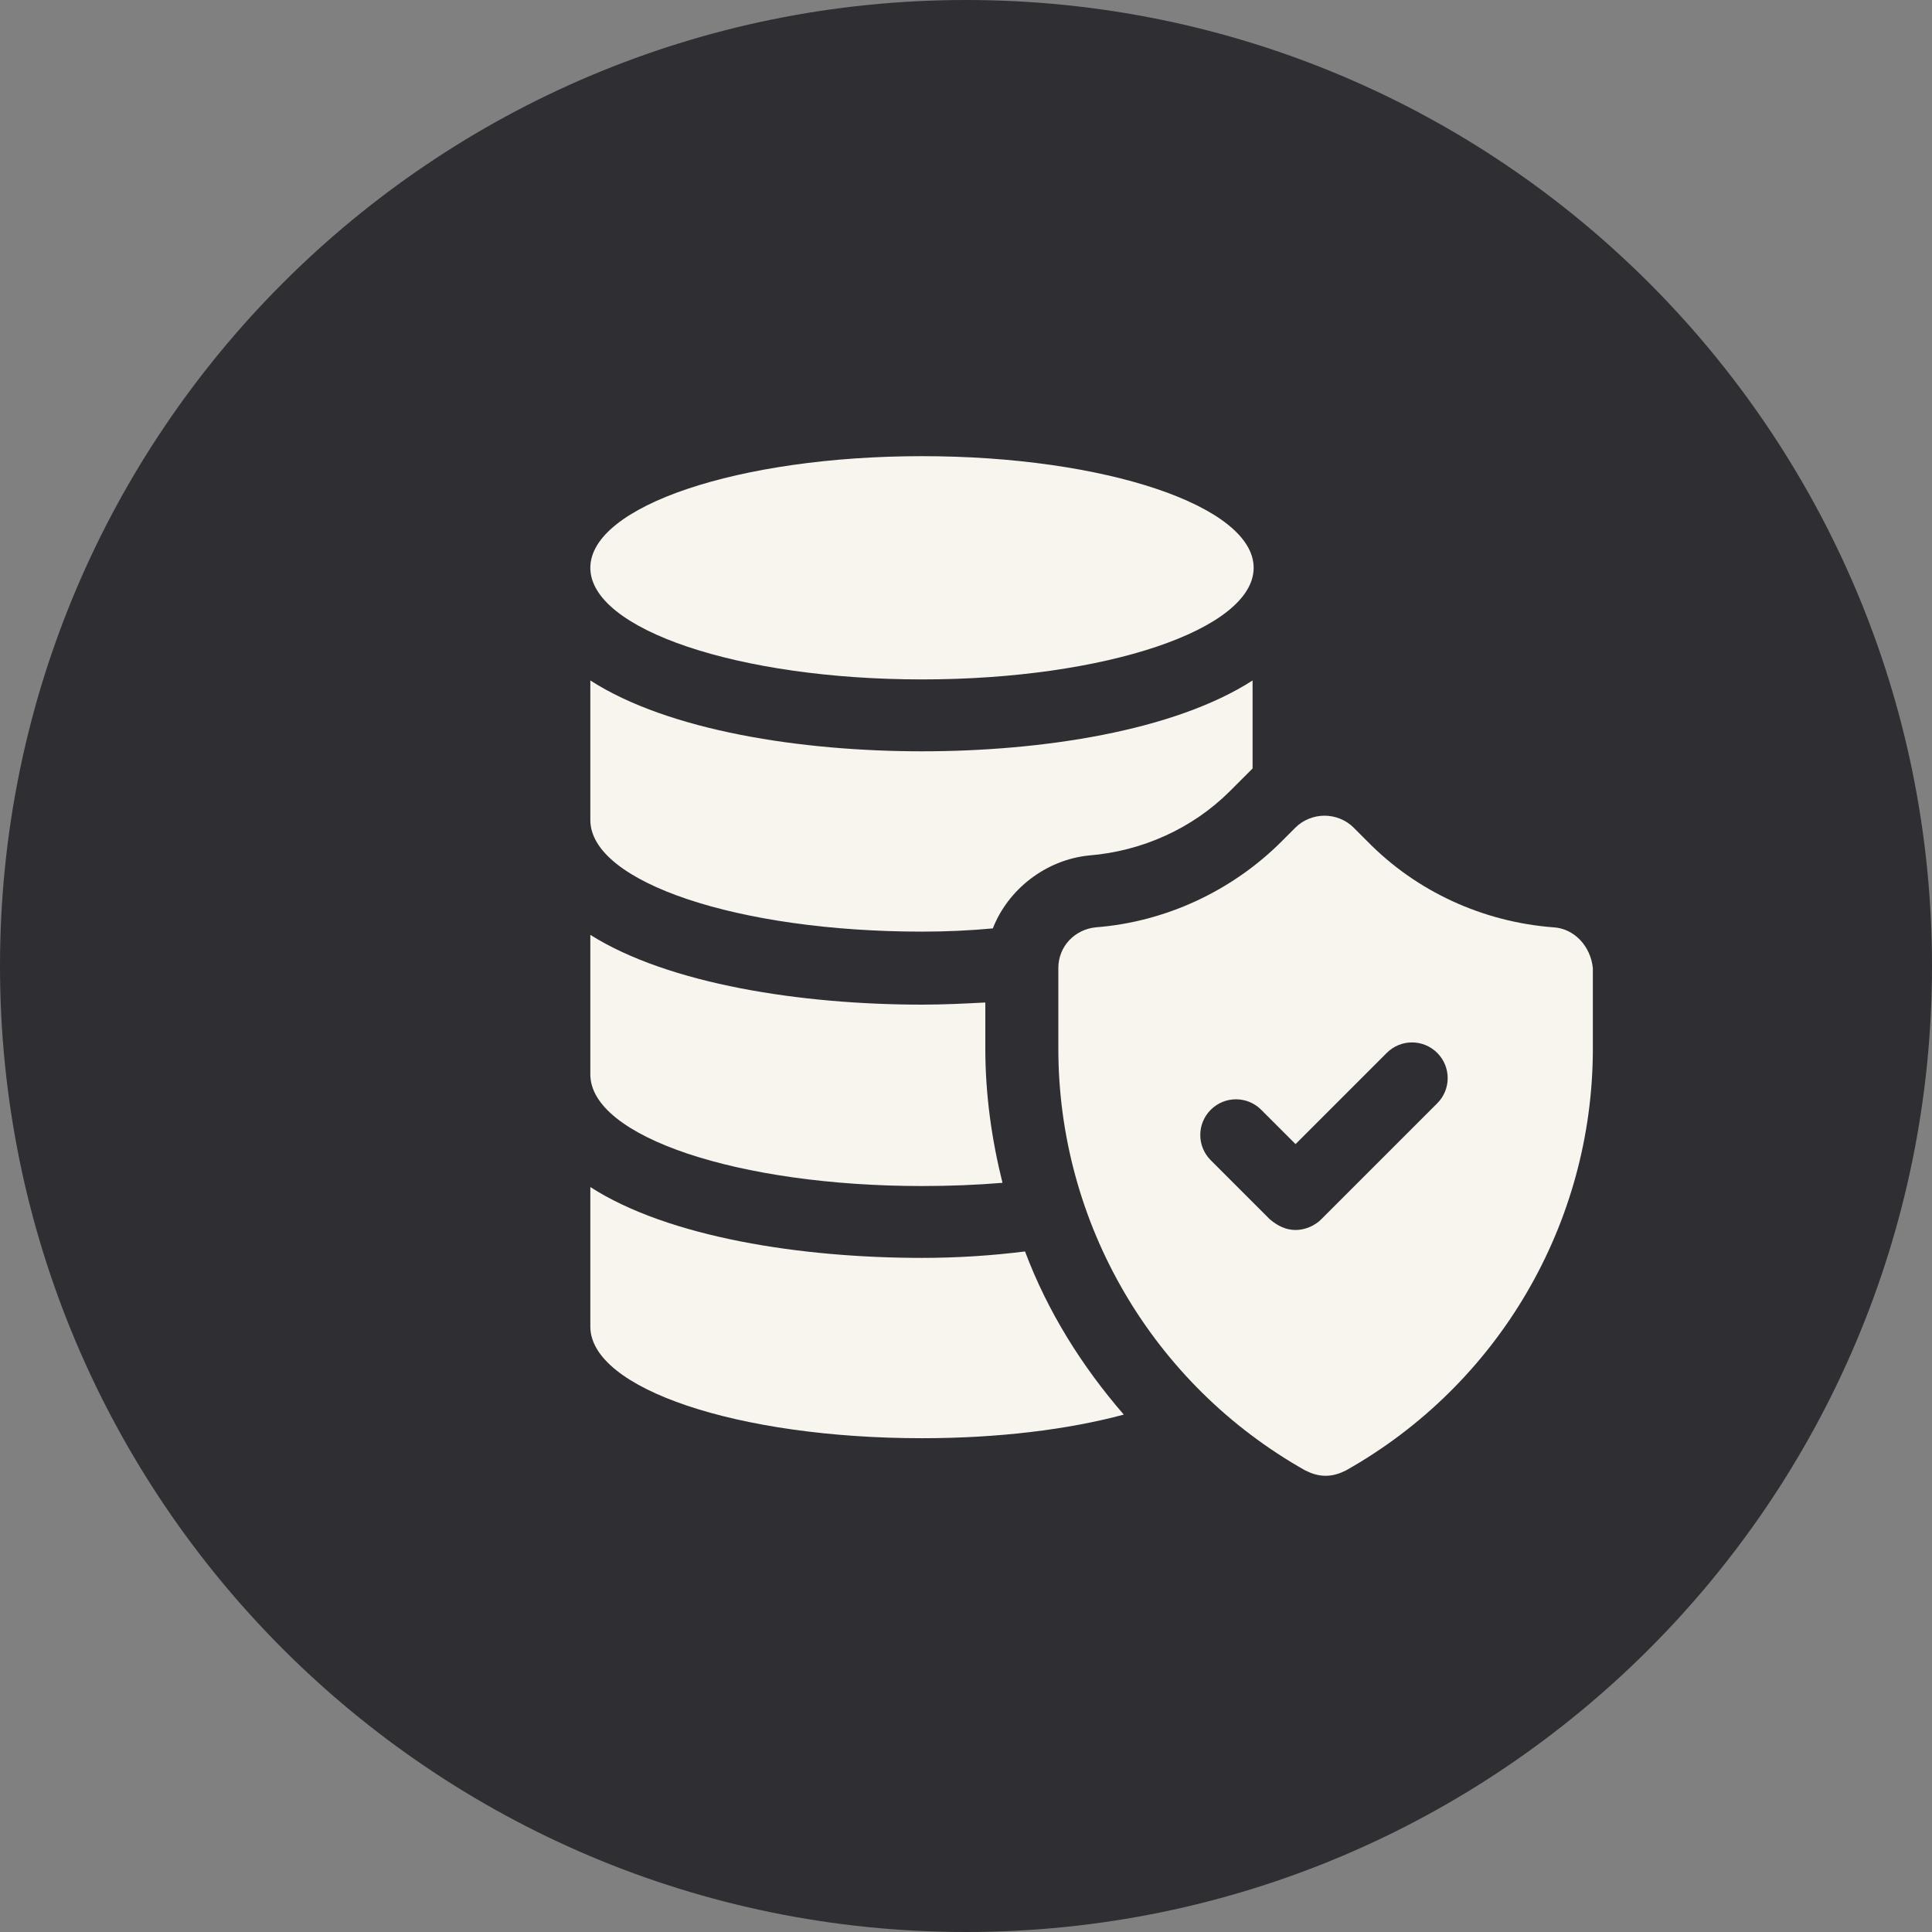
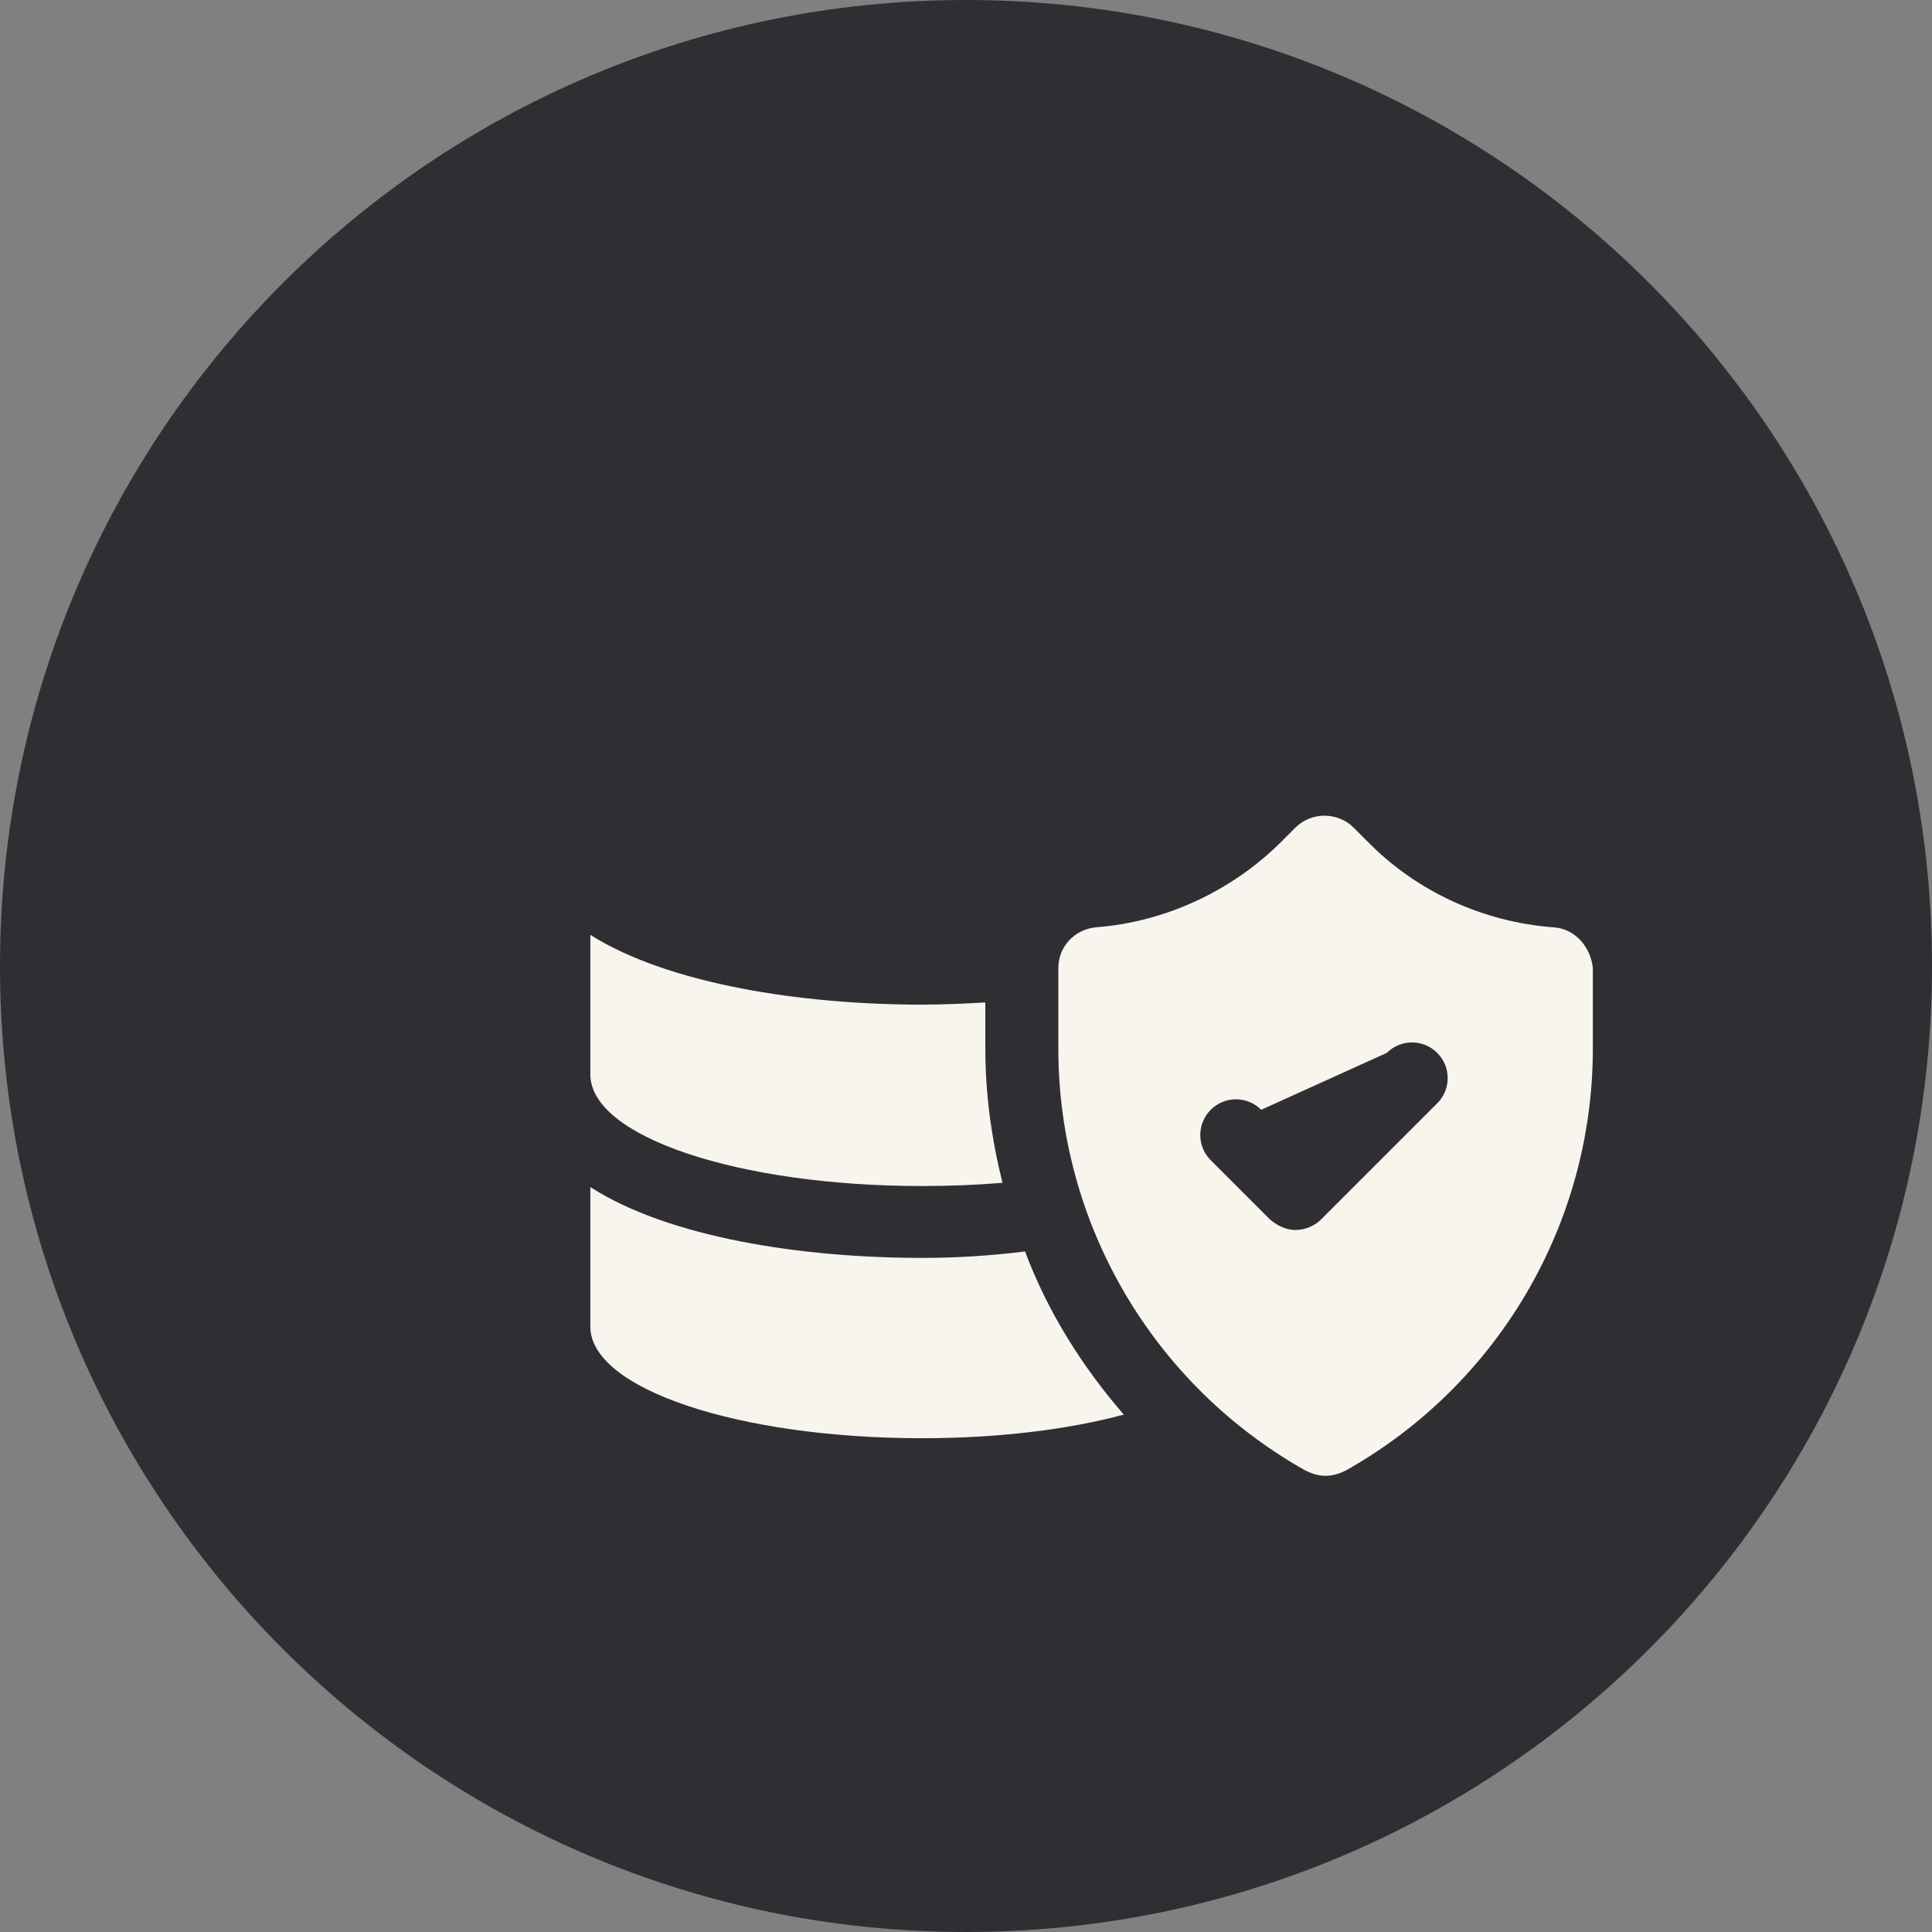
<svg xmlns="http://www.w3.org/2000/svg" width="72" height="72" viewBox="0 0 72 72" fill="none">
  <rect x="0" y="0" width="72" height="72" fill="#808080" stroke="none" />
  <path d="M36 0C55.882 0 72 16.118 72 36C72 55.882 55.882 72 36 72C16.118 72 0 55.882 0 36C0 16.118 16.118 0 36 0Z" fill="#2F2F33" />
  <path d="M34.36 46.878C29.88 46.878 24.92 46.118 22 44.238V49.438C22 51.758 27.52 53.598 34.36 53.598C37.2 53.598 39.8 53.278 41.88 52.718C40.32 50.918 39.04 48.878 38.2 46.638C36.92 46.798 35.64 46.878 34.36 46.878Z" fill="#F8F4EE" />
  <path d="M34.36 37.44C29.88 37.44 24.92 36.68 22 34.84V40.04C22 42.36 27.52 44.2 34.36 44.2C35.4 44.2 36.4 44.16 37.36 44.08C36.96 42.48 36.72 40.8 36.72 39.08V37.36C35.96 37.4 35.16 37.44 34.36 37.44Z" fill="#F8F4EE" />
-   <path d="M40.6 31.879C42.56 31.719 44.44 30.879 45.84 29.479L46.36 28.959C46.48 28.839 46.56 28.759 46.68 28.639V25.359C43.76 27.239 38.84 27.999 34.36 27.999C29.88 27.999 24.92 27.239 22 25.359V30.559C22 32.879 27.52 34.719 34.36 34.719C35.28 34.719 36.12 34.679 37 34.599C37.56 33.159 38.96 32.039 40.6 31.879Z" fill="#F8F4EE" />
-   <path d="M34.36 25.32C41.186 25.32 46.72 23.457 46.72 21.16C46.72 18.863 41.186 17 34.36 17C27.534 17 22 18.863 22 21.16C22 23.457 27.534 25.32 34.36 25.32Z" fill="#F8F4EE" />
-   <path d="M57.881 34.558C55.281 34.358 52.801 33.238 50.961 31.358L50.441 30.838C50.161 30.558 49.761 30.398 49.361 30.398C48.961 30.398 48.561 30.558 48.281 30.838L47.761 31.358C45.921 33.198 43.441 34.358 40.841 34.558C40.041 34.638 39.441 35.278 39.441 36.078V39.078C39.441 45.598 42.961 51.598 48.641 54.798C48.881 54.918 49.121 54.998 49.401 54.998C49.681 54.998 49.921 54.918 50.161 54.798C55.841 51.598 59.361 45.598 59.361 39.078V36.078C59.281 35.278 58.681 34.598 57.881 34.558ZM53.561 41.118L49.241 45.438C49.001 45.678 48.641 45.838 48.281 45.838C47.921 45.838 47.601 45.678 47.321 45.438L45.121 43.238C44.601 42.718 44.601 41.878 45.121 41.358C45.641 40.838 46.481 40.838 47.001 41.358L48.281 42.638L51.681 39.238C52.201 38.718 53.041 38.718 53.561 39.238C54.081 39.758 54.081 40.598 53.561 41.118Z" fill="#F8F4EE" />
+   <path d="M57.881 34.558C55.281 34.358 52.801 33.238 50.961 31.358L50.441 30.838C50.161 30.558 49.761 30.398 49.361 30.398C48.961 30.398 48.561 30.558 48.281 30.838L47.761 31.358C45.921 33.198 43.441 34.358 40.841 34.558C40.041 34.638 39.441 35.278 39.441 36.078V39.078C39.441 45.598 42.961 51.598 48.641 54.798C48.881 54.918 49.121 54.998 49.401 54.998C49.681 54.998 49.921 54.918 50.161 54.798C55.841 51.598 59.361 45.598 59.361 39.078V36.078C59.281 35.278 58.681 34.598 57.881 34.558ZM53.561 41.118L49.241 45.438C49.001 45.678 48.641 45.838 48.281 45.838C47.921 45.838 47.601 45.678 47.321 45.438L45.121 43.238C44.601 42.718 44.601 41.878 45.121 41.358C45.641 40.838 46.481 40.838 47.001 41.358L51.681 39.238C52.201 38.718 53.041 38.718 53.561 39.238C54.081 39.758 54.081 40.598 53.561 41.118Z" fill="#F8F4EE" />
</svg>